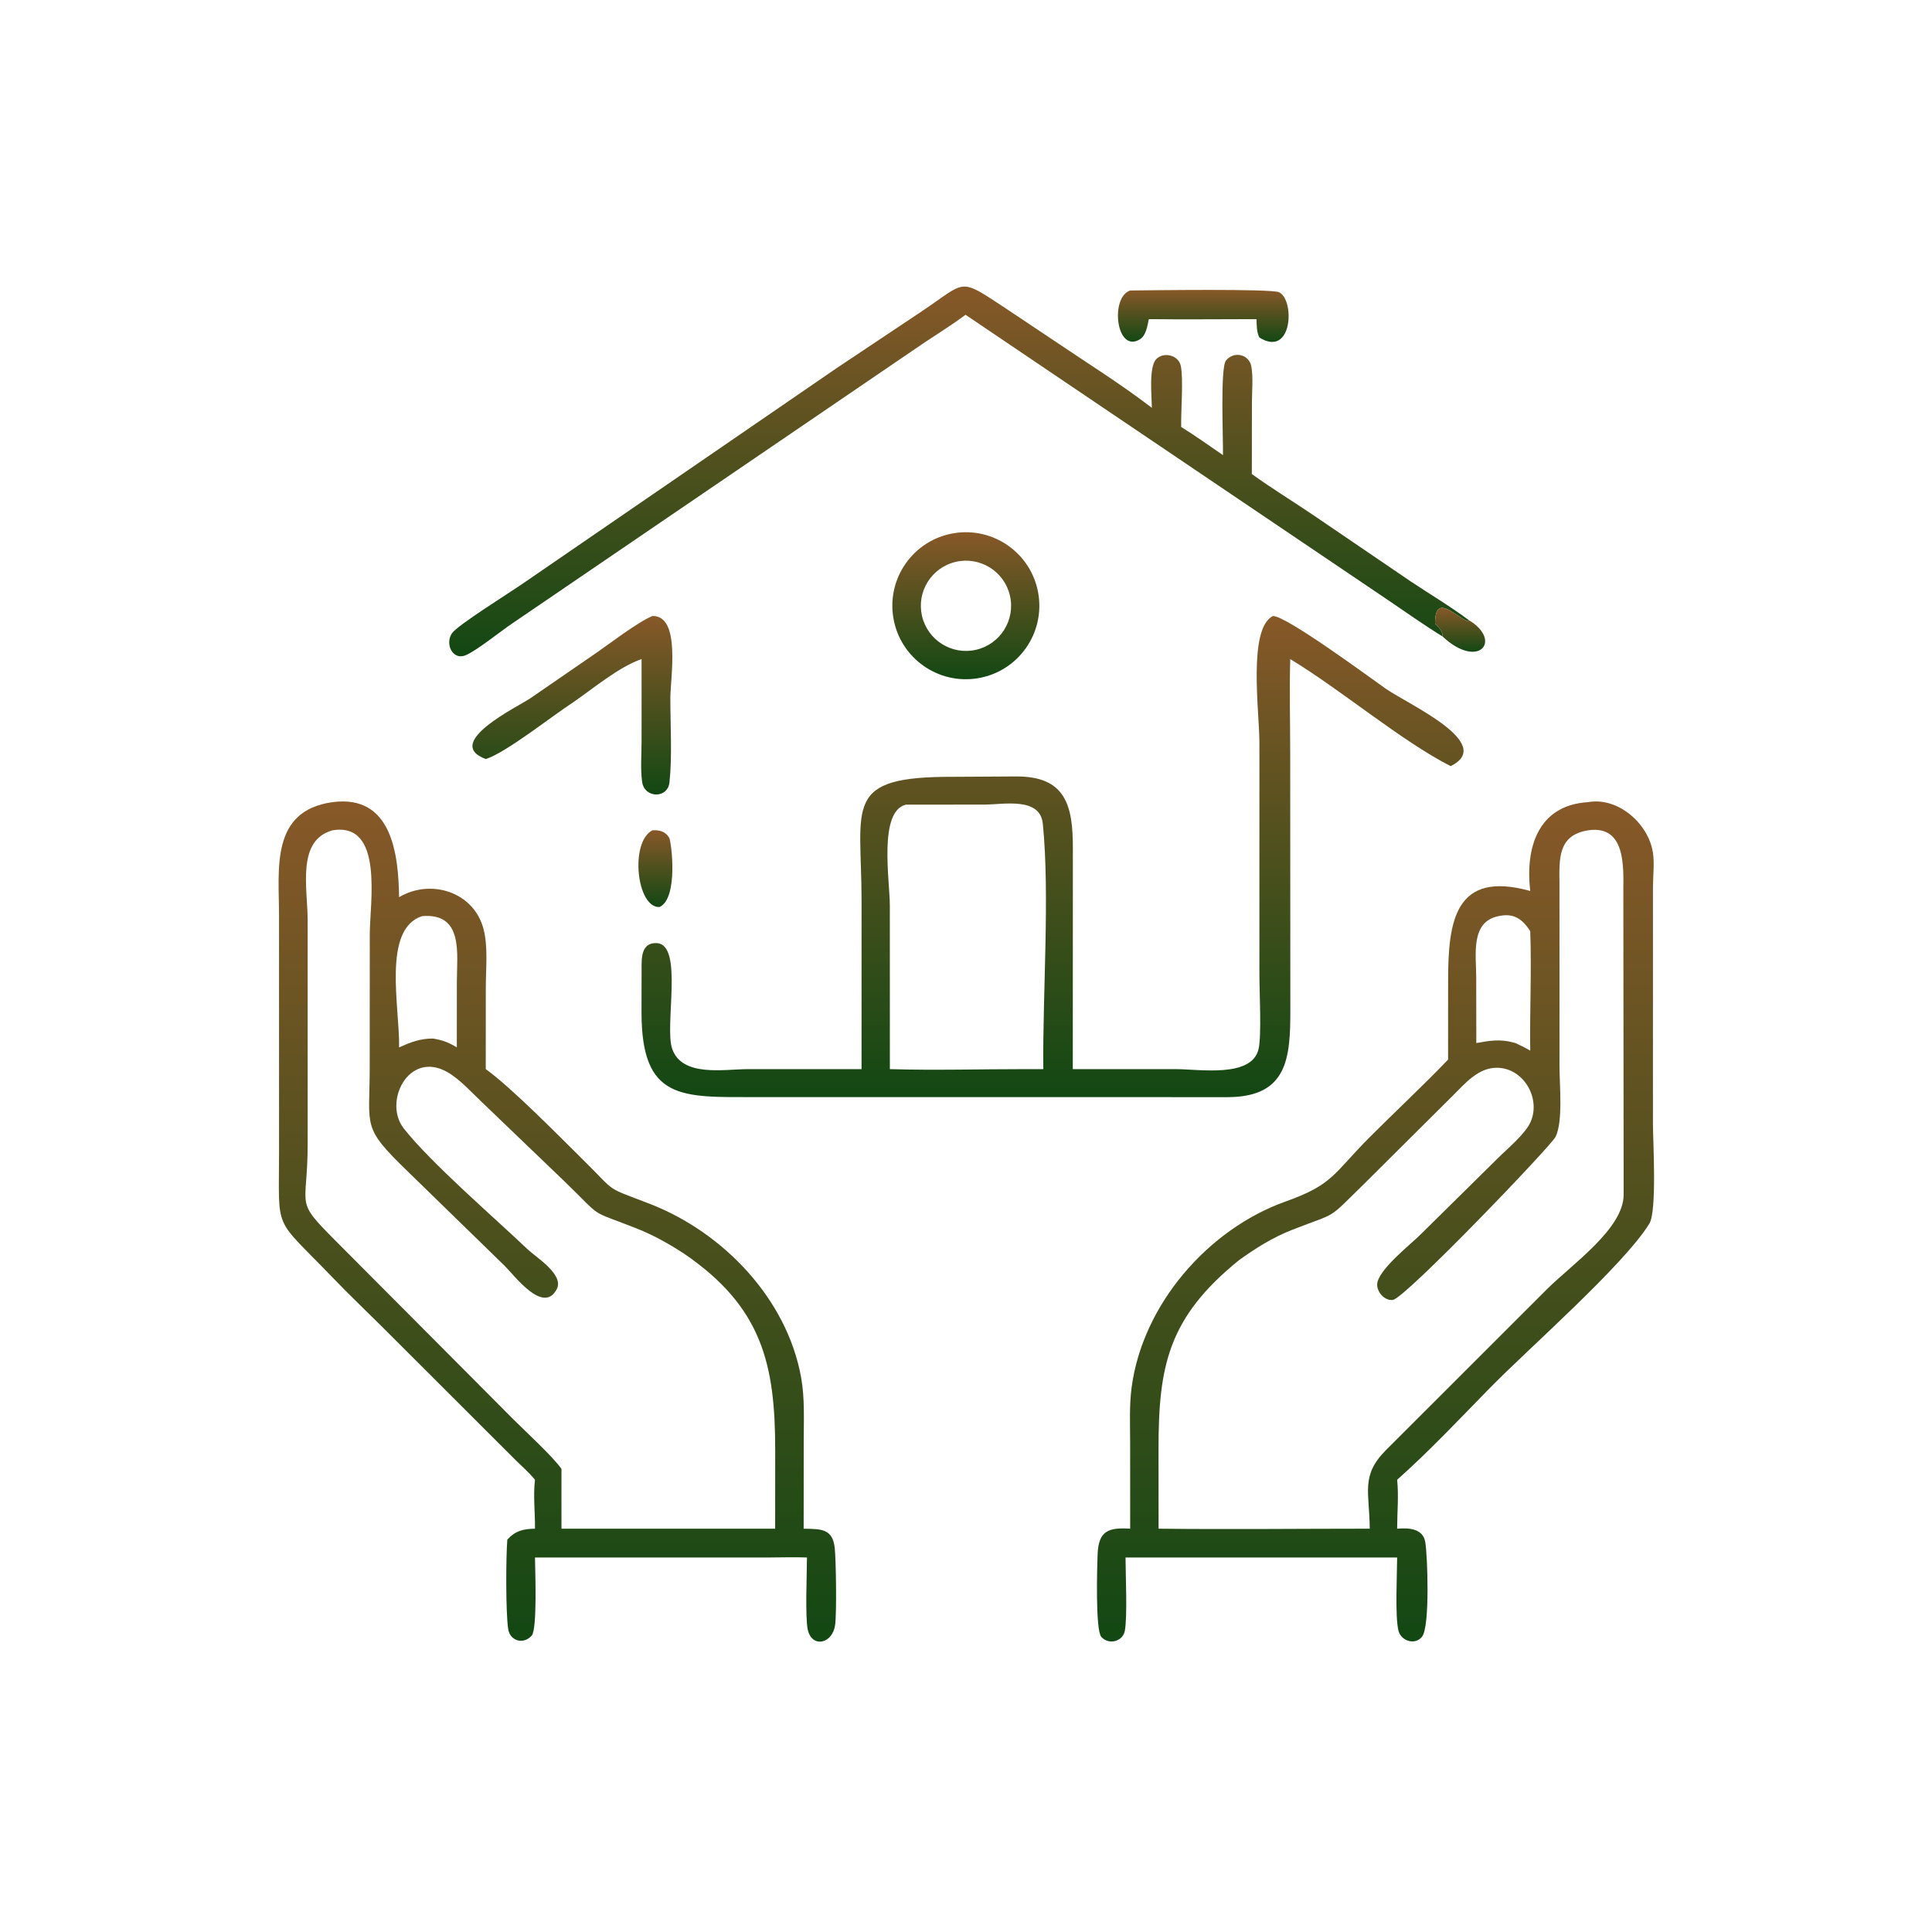
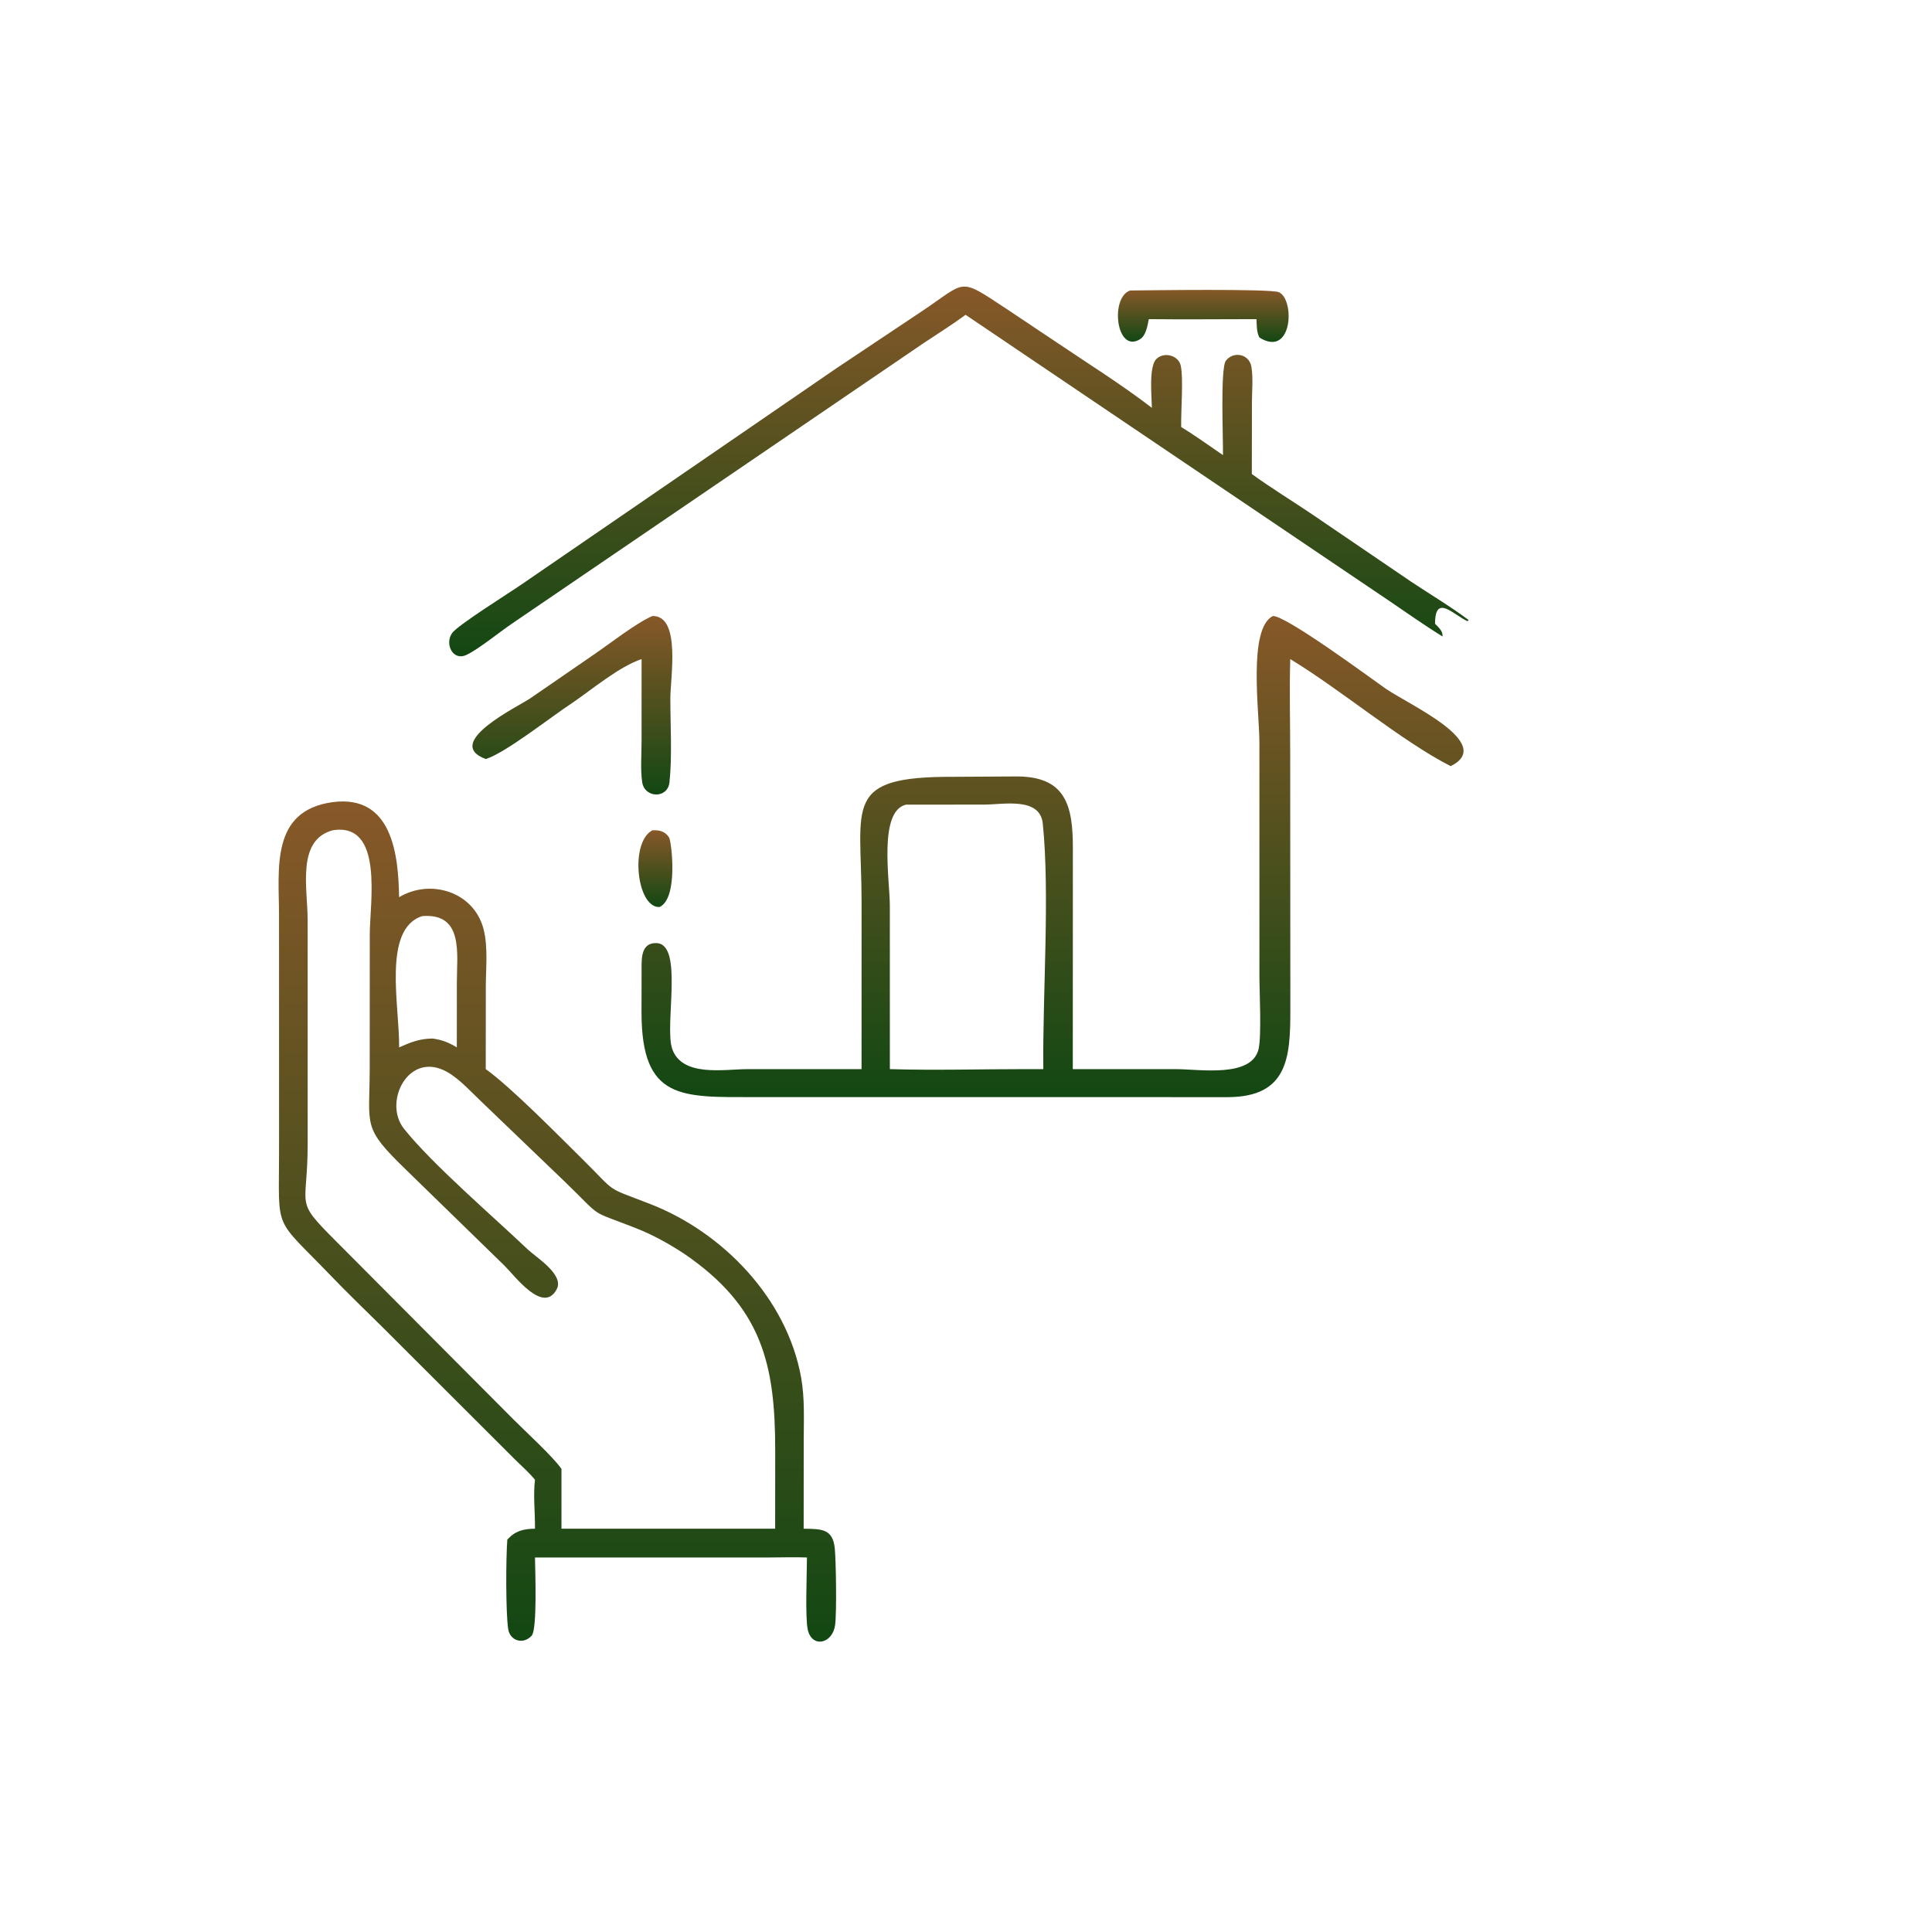
<svg xmlns="http://www.w3.org/2000/svg" width="1024" height="1024" viewBox="0 0 1024 1024" fill="none">
  <path d="M663.494 251.246C673.848 258.732 684.844 265.44 695.436 272.588L747.674 308.14C757.89 314.962 768.67 321.334 778.488 328.688L777.718 329.222C770.31 325.816 760.56 314.488 760.614 330.618C762.454 332.496 764.82 334.474 764.566 337.336C754.848 331.348 745.45 324.674 736 318.27L511.78 166.854C504.62 172.136 497.042 176.854 489.64 181.788L271.574 330.382C265.08 334.758 253.284 344.364 247.07 347.192C240.058 350.382 235.626 341.382 239.572 335.618C242.488 331.358 270.146 314.142 277.03 309.354L443.25 195.242L488.736 164.88C512.56 148.933 507.824 146.802 533.032 163.427L558.466 180.412C575.89 192.213 593.826 203.338 610.52 216.164C610.444 210.4 608.792 194.443 612.848 190.326C616.82 186.297 624.602 188.221 625.822 193.821C627.34 200.776 625.838 217.97 626.058 226.318C633.614 230.95 640.866 236.23 648.198 241.214C648.388 233.512 646.674 195.138 649.754 191.16C653.774 185.971 662.088 187.577 663.25 194.33C664.27 200.254 663.564 207.094 663.548 213.146L663.494 251.246Z" fill="url(#paint0_linear_346_63)" />
  <path d="M608.906 169.151C608.14 172.638 607.496 177.811 604.17 179.837C591.564 187.515 588.214 157.514 599.016 153.967C608.92 153.866 673.5 152.949 677.844 154.879C686.404 158.683 685.186 189.856 667.524 178.911C665.962 175.972 666.136 172.399 665.944 169.151C646.934 169.148 627.912 169.378 608.906 169.151Z" fill="url(#paint1_linear_346_63)" />
-   <path d="M518.748 359.402C497.466 363.194 477.166 348.93 473.518 327.622C469.872 306.314 484.272 286.112 505.604 282.61C526.732 279.142 546.7 293.374 550.312 314.478C553.924 335.582 539.828 355.646 518.748 359.402ZM506.558 297.798C493.726 300.788 485.728 313.592 488.672 326.436C491.618 339.278 504.396 347.32 517.248 344.42C530.164 341.506 538.256 328.652 535.296 315.746C532.336 302.84 519.454 294.794 506.558 297.798Z" fill="url(#paint2_linear_346_63)" />
-   <path d="M778.488 328.688C796.528 339.426 783.756 355.258 764.566 337.336C764.82 334.474 762.454 332.496 760.614 330.618C760.56 314.488 770.31 325.816 777.718 329.222L778.488 328.688Z" fill="url(#paint3_linear_346_63)" />
  <path d="M257.46 402.304C234.496 393.76 274.412 374.62 281.074 370.114L314.402 347.174C322.906 341.406 337.01 330.31 345.756 326.494C361.048 326.128 355.296 359.146 355.298 370.174C355.302 383.988 356.3 401.28 354.826 414.68C353.858 423.468 341.562 423.072 340.356 414.474C339.394 407.626 340.048 399.866 340.044 392.942L340.052 349.338C328.22 353.286 313.988 365.258 303.484 372.458C292.97 379.204 268.032 399.068 257.46 402.304Z" fill="url(#paint4_linear_346_63)" />
  <path d="M568.6 566.658L623.358 566.668C635.904 566.678 663.404 571.4 667.066 556.04C668.726 549.08 667.508 525.434 667.516 516.876L667.512 393.486C667.512 377.396 661.308 333.246 674.656 326.494C681.744 326.292 726.92 359.772 734.468 365.014C746.564 373.408 792.96 394.122 768.886 406.074C742.918 392.862 710.776 365.622 683.852 349.338C683.38 366.08 683.836 382.952 683.836 399.714L683.906 534.996C683.94 560.45 682.642 581.38 650.826 581.512L400.43 581.488C361.312 581.488 340.046 583.368 340.018 536.616L340.052 516.876C340.248 510.43 338.55 499.54 348.02 499.876C362.434 500.388 352.082 543.59 356.252 555.84C361.416 571.014 383.944 566.69 395.832 566.678L456.64 566.658L456.648 477.484C456.616 426.49 446.318 411.498 505.49 411.724L538.522 411.532C564.91 411.4 568.704 426.962 568.644 449.758L568.6 566.658ZM480.14 426.486C465.494 430.088 471.628 466.556 471.628 480.006L471.642 566.658C495.594 567.372 519.774 566.648 543.75 566.658H552.98C552.532 527.666 556.522 473.91 552.7 436.532C551.24 422.244 531.812 426.454 521.68 426.446L480.14 426.486Z" fill="url(#paint5_linear_346_63)" />
-   <path d="M811.058 472.232C808.338 448.93 815.394 426.7 841.772 425.152C857.642 422.314 873.738 436.574 876.076 451.868C876.966 457.694 876.114 464.274 876.106 470.196L876.096 595.84C876.096 604.63 878.308 641.898 874.178 648.582C860.514 670.71 809.926 714.95 789.816 735.498C773.666 752 757.762 768.94 740.516 784.308C741.408 792.85 740.524 801.644 740.516 810.24C746.542 809.75 754.184 810.006 755.432 817.372C756.604 824.292 758 861.806 753.762 867.412C750.162 872.174 742.598 869.836 741.216 864.298C739.336 856.772 740.486 834.31 740.516 825.502H628.74H596.55C596.578 834.462 597.608 857.028 596.16 864.46C595.05 870.15 587.468 871.96 583.696 867.552C580.538 863.864 581.492 830.472 581.754 823.804C582.238 811.474 587.358 809.478 599.016 810.24L599 765.02C599.002 755.262 598.496 745.174 599.766 735.482C605.498 691.694 640.018 651.536 681.504 636.774C706.818 627.766 706.67 622.032 726.106 602.588C739.822 588.866 754.086 575.596 767.516 561.606L767.534 520.036C767.504 488.124 771.156 461.172 811.058 472.232ZM841.772 440.076C825.54 442.672 826.426 455.288 826.556 468.722L826.564 565.242C826.58 575.206 828.51 594.22 824.502 602.502C822.126 607.414 744.754 688.1 738.272 688.98C733.99 689.56 729.902 684.966 729.928 680.884C729.976 673.402 747.44 659.728 752.572 654.656L793.808 613.95C798.894 608.884 808.478 601.024 811.302 594.526C816.686 582.142 807.652 566.356 793.878 565.946C783.546 565.64 776.568 574.262 769.842 580.898L722.556 627.918C702.908 647.082 709.816 642.106 685.078 651.756C674.708 655.8 665.744 661.414 656.75 667.874C619.156 698.328 614.032 723.93 614.044 767.966L614.074 810.24C651.36 810.676 688.702 810.238 725.992 810.24C725.908 791.132 721.05 782.224 734.454 768.714L819.856 683.354C833.336 669.978 860.632 651.182 860.564 633.124L860.4 472.466C860.422 460.152 861.992 437.112 841.772 440.076ZM794.27 485.57C779.246 488.52 782.418 506.178 782.424 517.698L782.476 552.842C789.5 551.538 795.156 550.636 802.226 552.58L803.196 552.842C805.886 554.09 808.508 555.338 811.058 556.86C810.738 535.796 811.836 514.57 811.058 493.54C806.738 486.808 802.038 483.834 794.27 485.57Z" fill="url(#paint6_linear_346_63)" />
  <path d="M283.552 784.308C280.52 780.548 276.658 777.236 273.222 773.82L203.036 703.728C193.914 694.664 184.648 685.828 175.736 676.548C144.512 644.03 147.917 653.974 147.903 609.986L147.889 485.194C147.88 460.626 143.182 429.664 176.3 425.152C208.008 420.978 211.168 453.316 211.53 475.536C228.164 465.576 251.248 472.602 256.328 492.578C258.74 502.056 257.494 513.436 257.492 523.222L257.46 566.658C270.798 576.17 295.992 601.83 308.532 614.208C327.668 633.102 319.798 628.514 344.51 638.106C383.234 653.138 417.044 688.288 424.58 729.932C426.634 741.274 425.984 753.02 425.984 764.506L425.956 810.24C435.292 810.436 441.42 810.108 442.46 820.78C443.1 827.372 443.52 854.574 442.63 861.268C441.298 871.292 430.376 873.656 428.142 863.798C426.688 857.376 427.686 833.608 427.706 825.502C420.98 825.254 414.17 825.482 407.436 825.502H283.552C283.628 831.938 284.852 863.536 281.81 866.926C277.402 871.84 270.32 869.734 269.354 863.44C268.022 854.754 268.122 825.348 268.896 816.024C273.134 811.336 277.392 810.336 283.552 810.24C283.654 801.81 282.532 792.626 283.552 784.308ZM176.3 440.076C157.075 445.312 163.031 470.782 163.064 487.608L163.075 606.522C163.047 641.016 155.71 635.416 177.57 657.34L272.074 752.26C278.488 758.7 293.024 771.982 297.592 778.548V810.24H410.852L410.876 768.632C410.872 723.23 404.032 692.75 362.53 664.442C354.366 659.124 346.118 654.514 337.026 650.936C310.988 640.694 320.55 646.788 298.918 625.896L255.402 584.142C249.794 578.866 243.678 571.942 236.976 568.158C216.594 556.65 202.904 584.102 214.064 598.182C228.872 616.86 261.768 645.122 279.622 662.134C284.09 666.39 299.154 675.544 295.084 683.296C287.958 696.862 272.672 676.016 267.474 670.908L215.354 620.14C191.771 597.284 195.887 597.484 195.956 566.316L195.992 495.15C196.003 478.55 203.56 435.638 176.3 440.076ZM223.758 485.57C202.434 492.4 211.924 533.898 211.53 555.138C217.624 552.404 222.68 550.422 229.458 550.452C234.438 551.222 237.828 552.512 242.122 555.138L242.142 520.568C242.138 505.674 245.854 483.736 223.758 485.57Z" fill="url(#paint7_linear_346_63)" />
  <path d="M349.566 480.736C337.452 481.33 333.676 446.42 345.756 440.076C349.46 439.868 352.52 440.564 354.65 443.932C355.848 445.828 359.722 476.104 349.566 480.736Z" fill="url(#paint8_linear_346_63)" />
  <defs>
    <linearGradient id="paint0_linear_346_63" x1="508.29" y1="151.902" x2="508.29" y2="347.858" gradientUnits="userSpaceOnUse">
      <stop stop-color="#885828" />
      <stop offset="1" stop-color="#124813" />
    </linearGradient>
    <linearGradient id="paint1_linear_346_63" x1="637.766" y1="153.661" x2="637.766" y2="181.229" gradientUnits="userSpaceOnUse">
      <stop stop-color="#885828" />
      <stop offset="1" stop-color="#124813" />
    </linearGradient>
    <linearGradient id="paint2_linear_346_63" x1="511.915" y1="282.09" x2="511.915" y2="360.013" gradientUnits="userSpaceOnUse">
      <stop stop-color="#885828" />
      <stop offset="1" stop-color="#124813" />
    </linearGradient>
    <linearGradient id="paint3_linear_346_63" x1="773.888" y1="322.176" x2="773.888" y2="345.448" gradientUnits="userSpaceOnUse">
      <stop stop-color="#885828" />
      <stop offset="1" stop-color="#124813" />
    </linearGradient>
    <linearGradient id="paint4_linear_346_63" x1="303.383" y1="326.491" x2="303.383" y2="421.099" gradientUnits="userSpaceOnUse">
      <stop stop-color="#885828" />
      <stop offset="1" stop-color="#124813" />
    </linearGradient>
    <linearGradient id="paint5_linear_346_63" x1="557.865" y1="326.493" x2="557.865" y2="581.512" gradientUnits="userSpaceOnUse">
      <stop stop-color="#885828" />
      <stop offset="1" stop-color="#124813" />
    </linearGradient>
    <linearGradient id="paint6_linear_346_63" x1="729.051" y1="424.789" x2="729.051" y2="870.012" gradientUnits="userSpaceOnUse">
      <stop stop-color="#885828" />
      <stop offset="1" stop-color="#124813" />
    </linearGradient>
    <linearGradient id="paint7_linear_346_63" x1="295.397" y1="424.785" x2="295.397" y2="870.101" gradientUnits="userSpaceOnUse">
      <stop stop-color="#885828" />
      <stop offset="1" stop-color="#124813" />
    </linearGradient>
    <linearGradient id="paint8_linear_346_63" x1="347.373" y1="440.042" x2="347.373" y2="480.743" gradientUnits="userSpaceOnUse">
      <stop stop-color="#885828" />
      <stop offset="1" stop-color="#124813" />
    </linearGradient>
  </defs>
</svg>